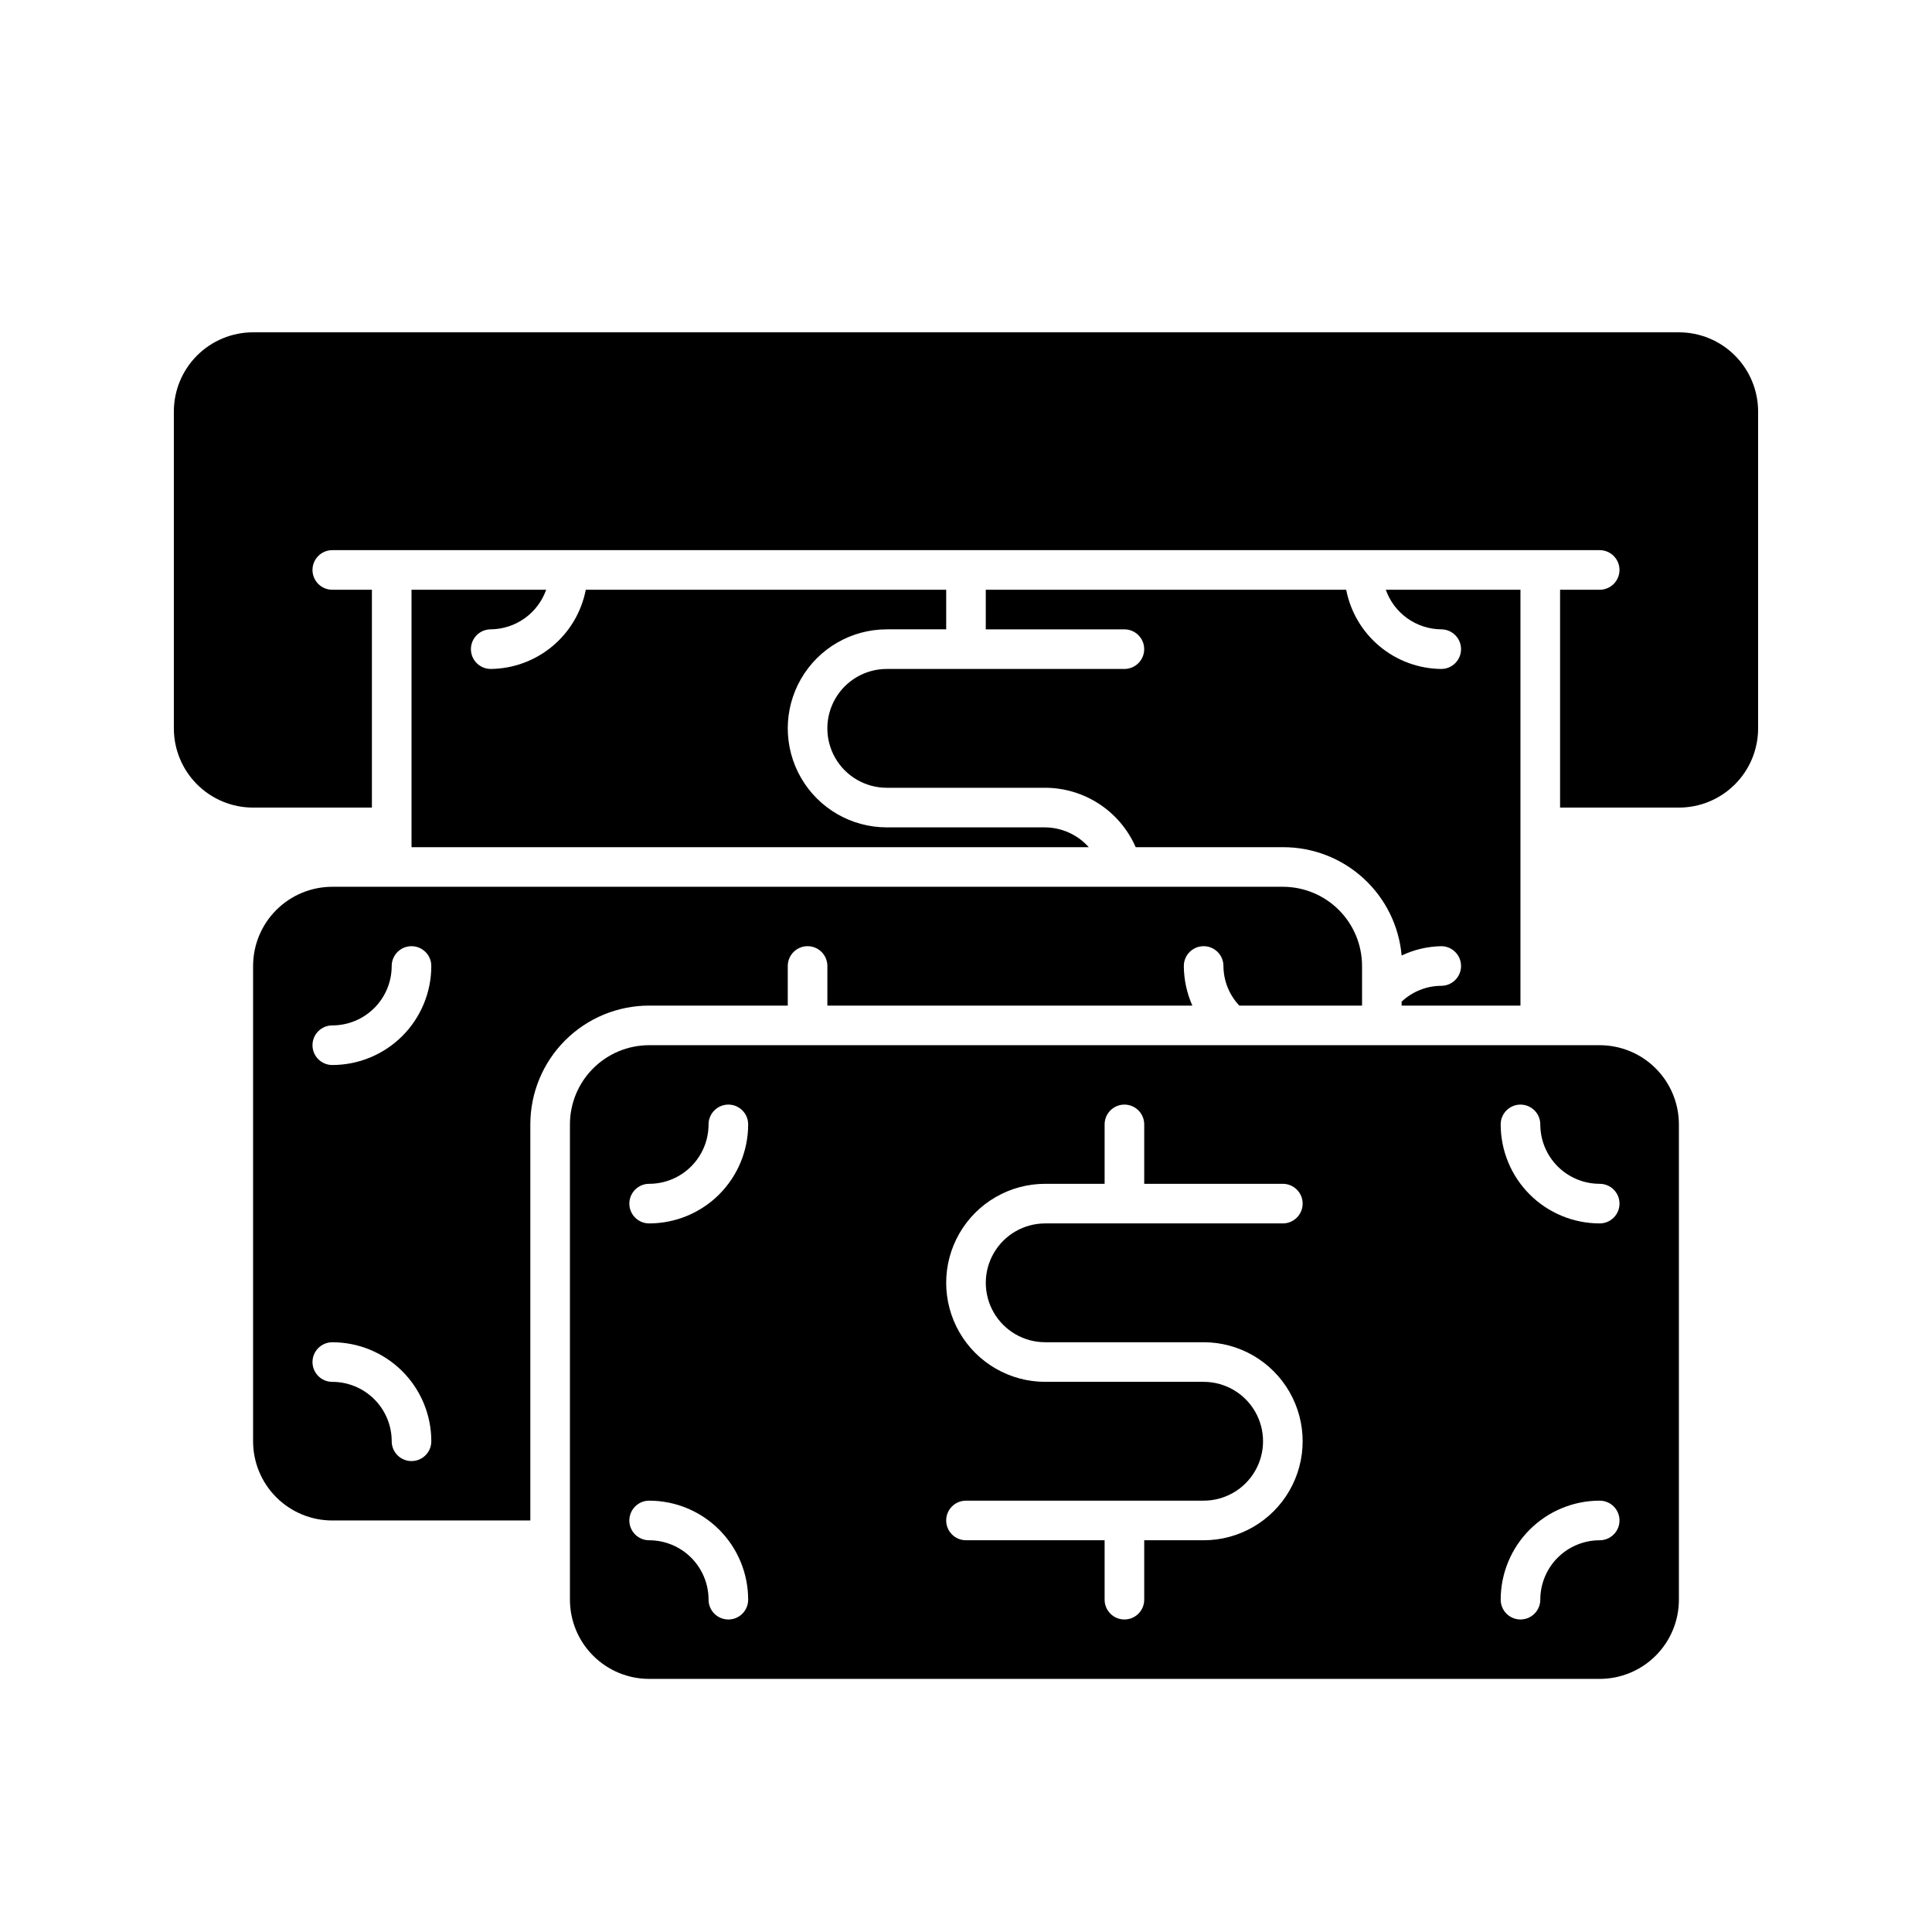
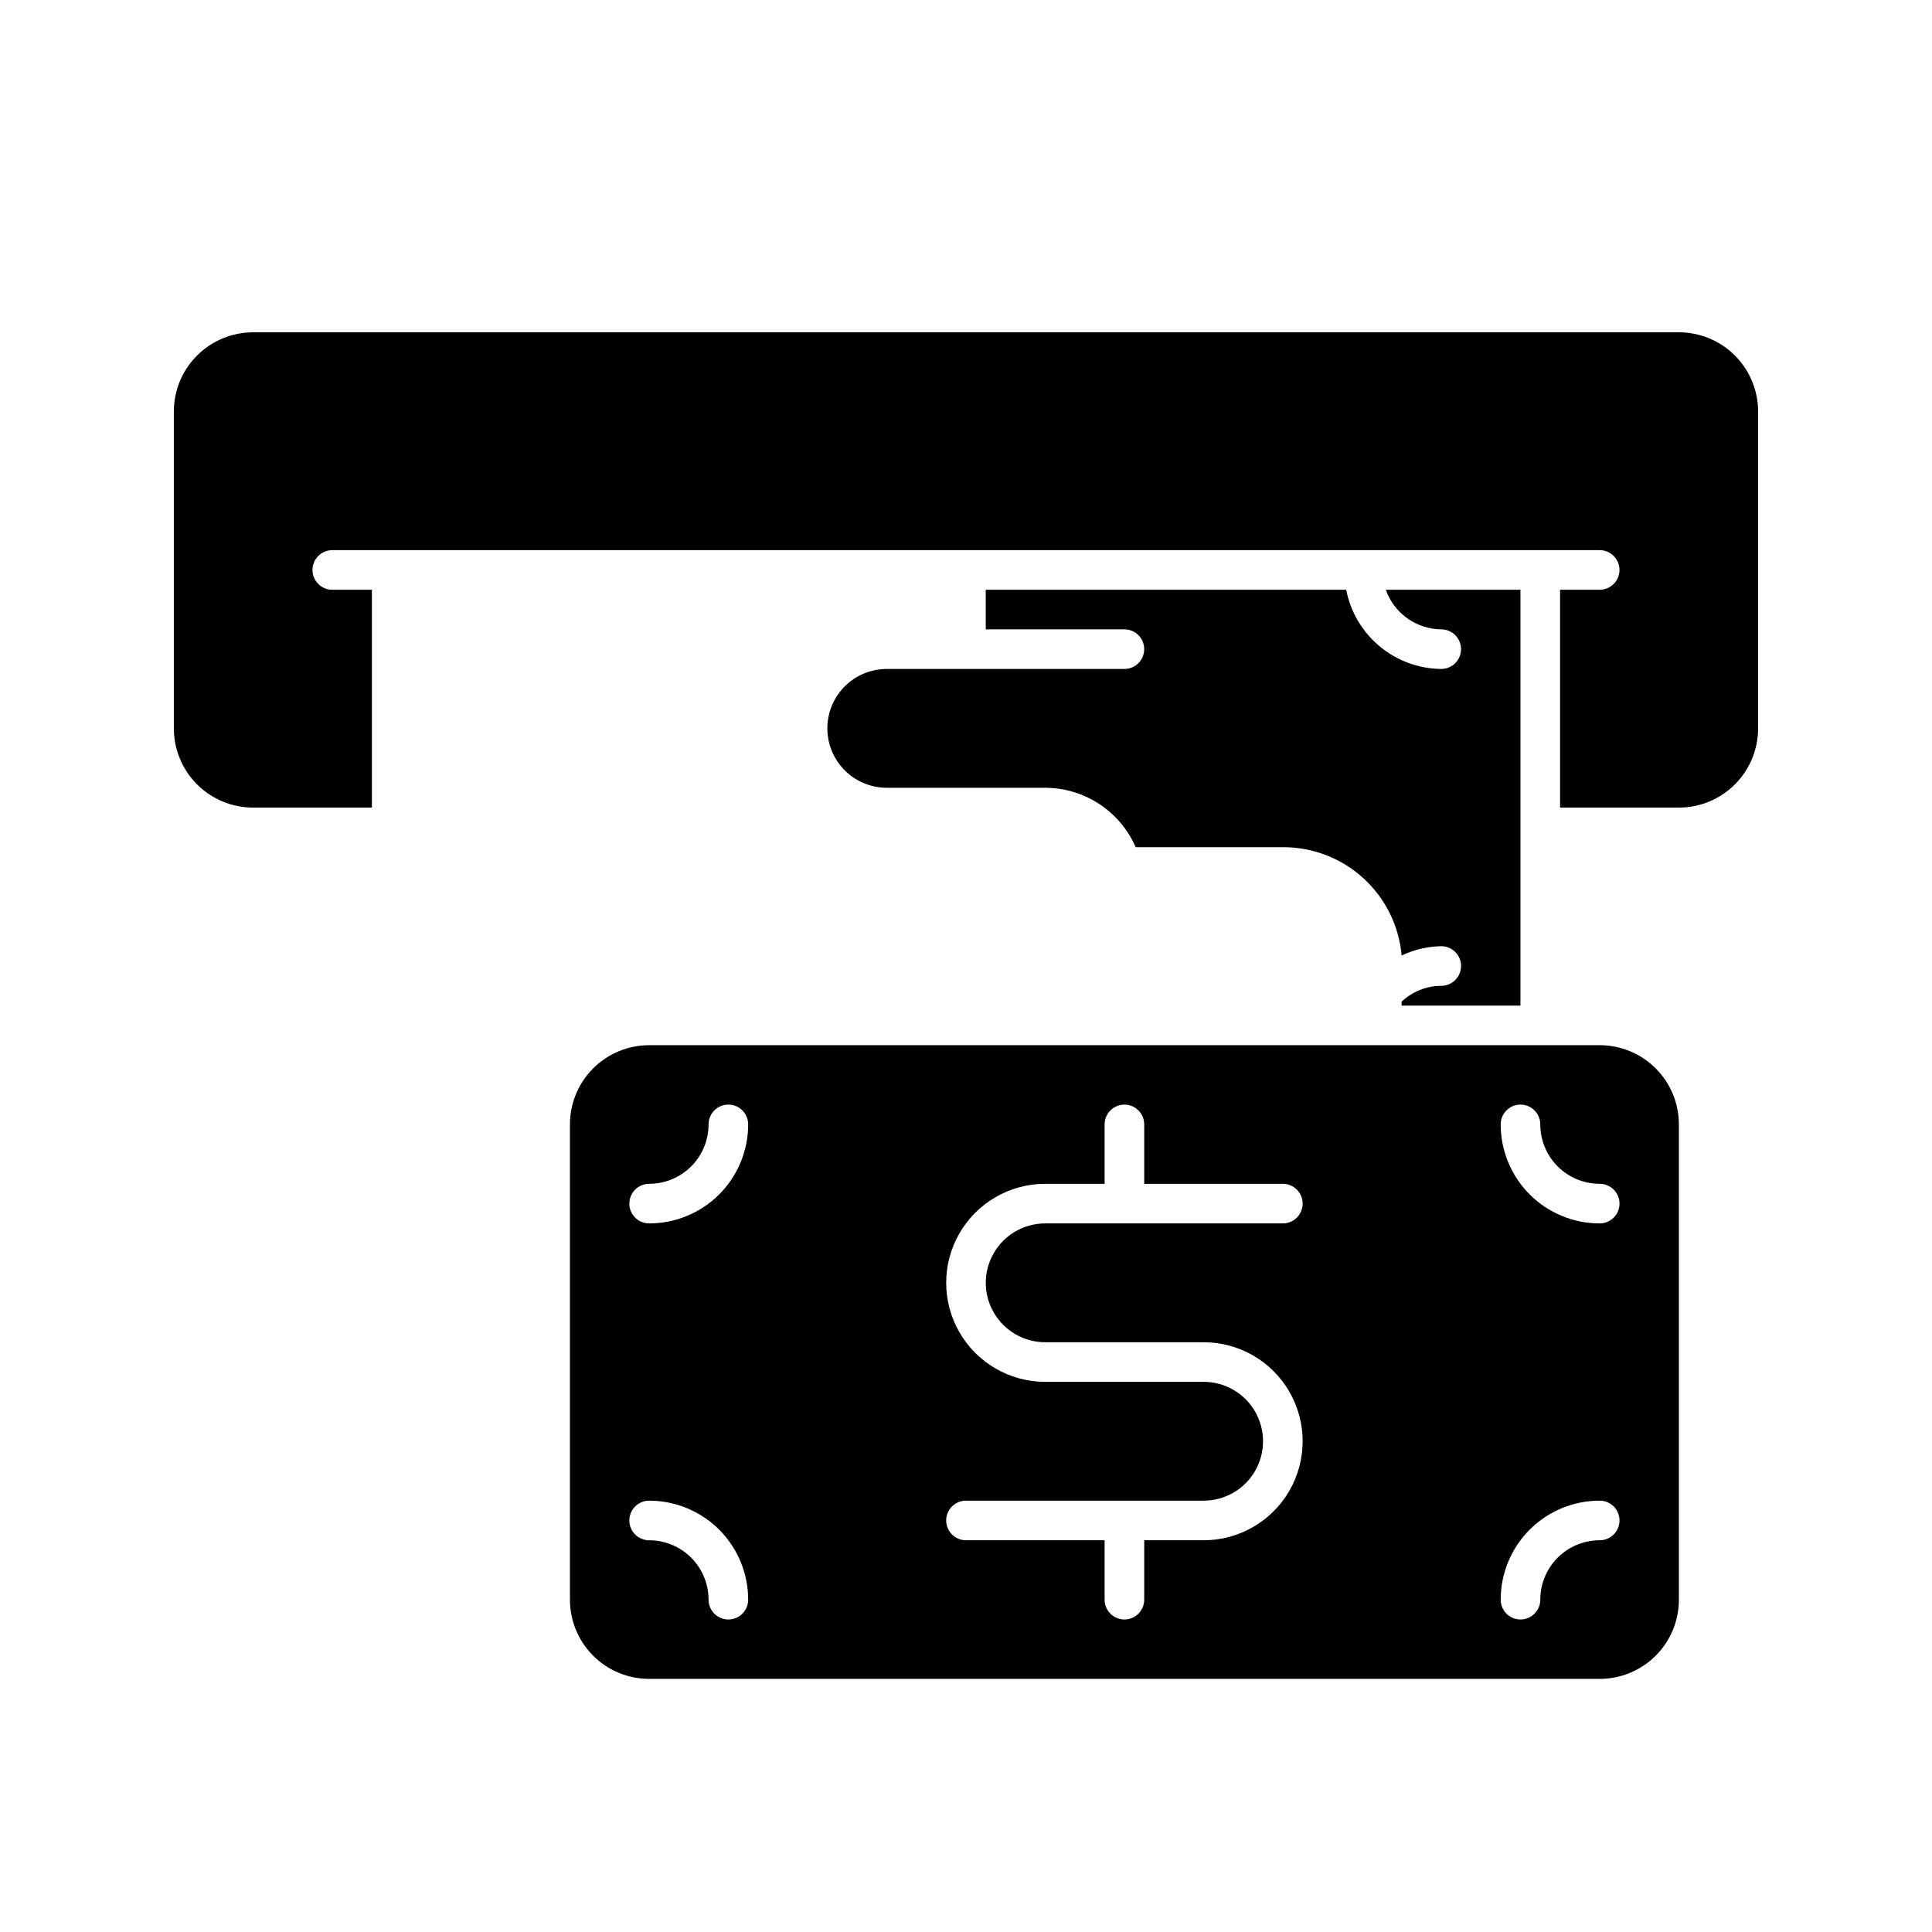
<svg xmlns="http://www.w3.org/2000/svg" fill="#000000" width="800px" height="800px" version="1.1" viewBox="144 144 512 512">
  <g>
    <path d="m295.04 441.98v125.95c0 5.57 2.211 10.91 6.148 14.844 3.938 3.938 9.273 6.148 14.844 6.148h251.9c5.57 0 10.91-2.211 14.844-6.148 3.938-3.934 6.148-9.273 6.148-14.844v-125.95c0-5.57-2.211-10.91-6.148-14.844-3.934-3.938-9.273-6.148-14.844-6.148h-251.9c-5.57 0-10.906 2.211-14.844 6.148-3.938 3.934-6.148 9.273-6.148 14.844zm41.984 131.2c-2.898 0-5.25-2.352-5.25-5.25 0-4.176-1.656-8.18-4.609-11.133-2.953-2.949-6.957-4.609-11.133-4.609-2.898 0-5.25-2.352-5.25-5.25 0-2.898 2.352-5.246 5.25-5.246 6.957 0 13.633 2.766 18.555 7.684 4.918 4.922 7.684 11.598 7.684 18.555 0 1.395-0.551 2.727-1.535 3.711s-2.32 1.539-3.711 1.539zm209.92-136.45c1.395 0 2.727 0.555 3.711 1.539 0.984 0.984 1.539 2.316 1.539 3.711 0 4.176 1.66 8.18 4.609 11.133 2.953 2.949 6.957 4.609 11.133 4.609 2.898 0 5.25 2.352 5.25 5.25 0 2.898-2.352 5.246-5.25 5.246-6.957 0-13.633-2.766-18.555-7.684-4.918-4.922-7.684-11.598-7.684-18.555 0-2.898 2.348-5.25 5.246-5.25zm20.992 104.96c2.898 0 5.25 2.348 5.25 5.246 0 2.898-2.352 5.25-5.25 5.25-4.176 0-8.18 1.66-11.133 4.609-2.949 2.953-4.609 6.957-4.609 11.133 0 2.898-2.352 5.25-5.25 5.25-2.898 0-5.246-2.352-5.246-5.25 0-6.957 2.766-13.633 7.684-18.555 4.922-4.918 11.598-7.684 18.555-7.684zm-104.96-31.488h-41.984c-9.375 0-18.039-5-22.727-13.121-4.688-8.117-4.688-18.121 0-26.238 4.688-8.121 13.352-13.121 22.727-13.121h15.742v-15.742c0-2.898 2.352-5.25 5.25-5.25s5.246 2.352 5.246 5.25v15.742h36.734c2.898 0 5.25 2.352 5.25 5.25 0 2.898-2.352 5.246-5.25 5.246h-62.973c-5.625 0-10.824 3-13.637 7.871s-2.812 10.875 0 15.746 8.012 7.871 13.637 7.871h41.984c9.371 0 18.035 5 22.723 13.121 4.688 8.117 4.688 18.121 0 26.238-4.688 8.121-13.352 13.121-22.723 13.121h-15.746v15.742c0 2.898-2.348 5.25-5.246 5.25s-5.25-2.352-5.25-5.25v-15.742h-36.734c-2.898 0-5.25-2.352-5.25-5.25 0-2.898 2.352-5.246 5.25-5.246h62.977c5.621 0 10.82-3 13.633-7.871 2.812-4.871 2.812-10.875 0-15.746s-8.012-7.871-13.633-7.871zm-131.2-68.223c0-2.898 2.352-5.25 5.25-5.25 2.898 0 5.246 2.352 5.246 5.25 0 6.957-2.766 13.633-7.684 18.555-4.922 4.918-11.598 7.684-18.555 7.684-2.898 0-5.25-2.348-5.25-5.246 0-2.898 2.352-5.25 5.25-5.25 4.176 0 8.18-1.66 11.133-4.609 2.953-2.953 4.609-6.957 4.609-11.133z" />
-     <path d="m211.07 400v125.95c0 5.57 2.211 10.91 6.148 14.844 3.938 3.938 9.277 6.148 14.844 6.148h52.48v-104.96c0-8.352 3.316-16.363 9.223-22.266 5.906-5.906 13.914-9.223 22.266-9.223h36.734v-10.496c0-2.898 2.352-5.25 5.25-5.25s5.246 2.352 5.246 5.25v10.496h96.723c-1.469-3.309-2.238-6.879-2.258-10.496 0-2.898 2.352-5.25 5.25-5.25 2.898 0 5.246 2.352 5.246 5.25 0.02 3.902 1.523 7.652 4.199 10.496h32.535v-10.496c0-5.57-2.211-10.91-6.148-14.844-3.934-3.938-9.273-6.148-14.844-6.148h-251.9c-5.566 0-10.906 2.211-14.844 6.148-3.938 3.934-6.148 9.273-6.148 14.844zm41.984 131.2c-2.898 0-5.25-2.352-5.25-5.25 0-4.176-1.656-8.18-4.609-11.133-2.953-2.949-6.957-4.609-11.133-4.609-2.898 0-5.25-2.352-5.25-5.25 0-2.898 2.352-5.246 5.25-5.246 6.957 0 13.633 2.766 18.555 7.684 4.922 4.922 7.684 11.598 7.684 18.555 0 1.395-0.551 2.727-1.535 3.711s-2.32 1.539-3.711 1.539zm-5.25-131.2c0-2.898 2.352-5.25 5.25-5.25 2.898 0 5.246 2.352 5.246 5.25 0 6.957-2.762 13.633-7.684 18.555-4.922 4.918-11.598 7.684-18.555 7.684-2.898 0-5.25-2.348-5.25-5.246 0-2.898 2.352-5.25 5.25-5.25 4.176 0 8.18-1.66 11.133-4.609 2.953-2.953 4.609-6.957 4.609-11.133z" />
    <path d="m211.07 358.02h31.488v-57.73h-10.496c-2.898 0-5.25-2.348-5.25-5.246 0-2.898 2.352-5.25 5.25-5.25h335.87c2.898 0 5.25 2.352 5.25 5.25 0 2.898-2.352 5.246-5.25 5.246h-10.496v57.73h31.488c5.57 0 10.906-2.215 14.844-6.148 3.938-3.938 6.148-9.277 6.148-14.844v-83.969c0-5.566-2.211-10.906-6.148-14.844s-9.273-6.148-14.844-6.148h-377.86c-5.566 0-10.906 2.211-14.844 6.148s-6.148 9.277-6.148 14.844v83.969c0 5.566 2.211 10.906 6.148 14.844 3.938 3.934 9.277 6.148 14.844 6.148z" />
-     <path d="m274.05 310.78c3.231-0.031 6.371-1.055 9-2.93 2.629-1.879 4.617-4.519 5.695-7.566h-35.688v68.227h179.48c-2.941-3.293-7.129-5.195-11.543-5.25h-41.984c-9.375 0-18.039-5-22.727-13.121-4.688-8.117-4.688-18.121 0-26.238 4.688-8.117 13.352-13.121 22.727-13.121h15.742v-10.496h-95.512c-1.137 5.867-4.266 11.16-8.855 14.984-4.59 3.828-10.363 5.949-16.336 6.008-2.898 0-5.25-2.348-5.25-5.246s2.352-5.25 5.25-5.25z" />
    <path d="m441.98 321.28h-62.977c-5.625 0-10.824 3-13.637 7.871-2.812 4.875-2.812 10.875 0 15.746 2.812 4.871 8.012 7.871 13.637 7.871h41.984c5.094 0.012 10.074 1.508 14.332 4.305 4.258 2.797 7.613 6.769 9.648 11.441h38.992c7.894-0.031 15.508 2.902 21.34 8.219 5.832 5.316 9.453 12.625 10.148 20.488 3.285-1.562 6.863-2.402 10.496-2.469 2.898 0 5.25 2.352 5.25 5.25s-2.352 5.246-5.25 5.246c-3.902 0.023-7.652 1.523-10.496 4.199v1.051h31.488v-110.21h-35.684c1.074 3.047 3.062 5.688 5.691 7.566 2.629 1.875 5.769 2.898 9 2.93 2.898 0 5.25 2.352 5.25 5.25s-2.352 5.246-5.25 5.246c-5.973-0.059-11.742-2.18-16.332-6.008-4.594-3.824-7.719-9.117-8.855-14.984h-95.516v10.496h36.738c2.898 0 5.246 2.352 5.246 5.25s-2.348 5.246-5.246 5.246z" />
  </g>
</svg>